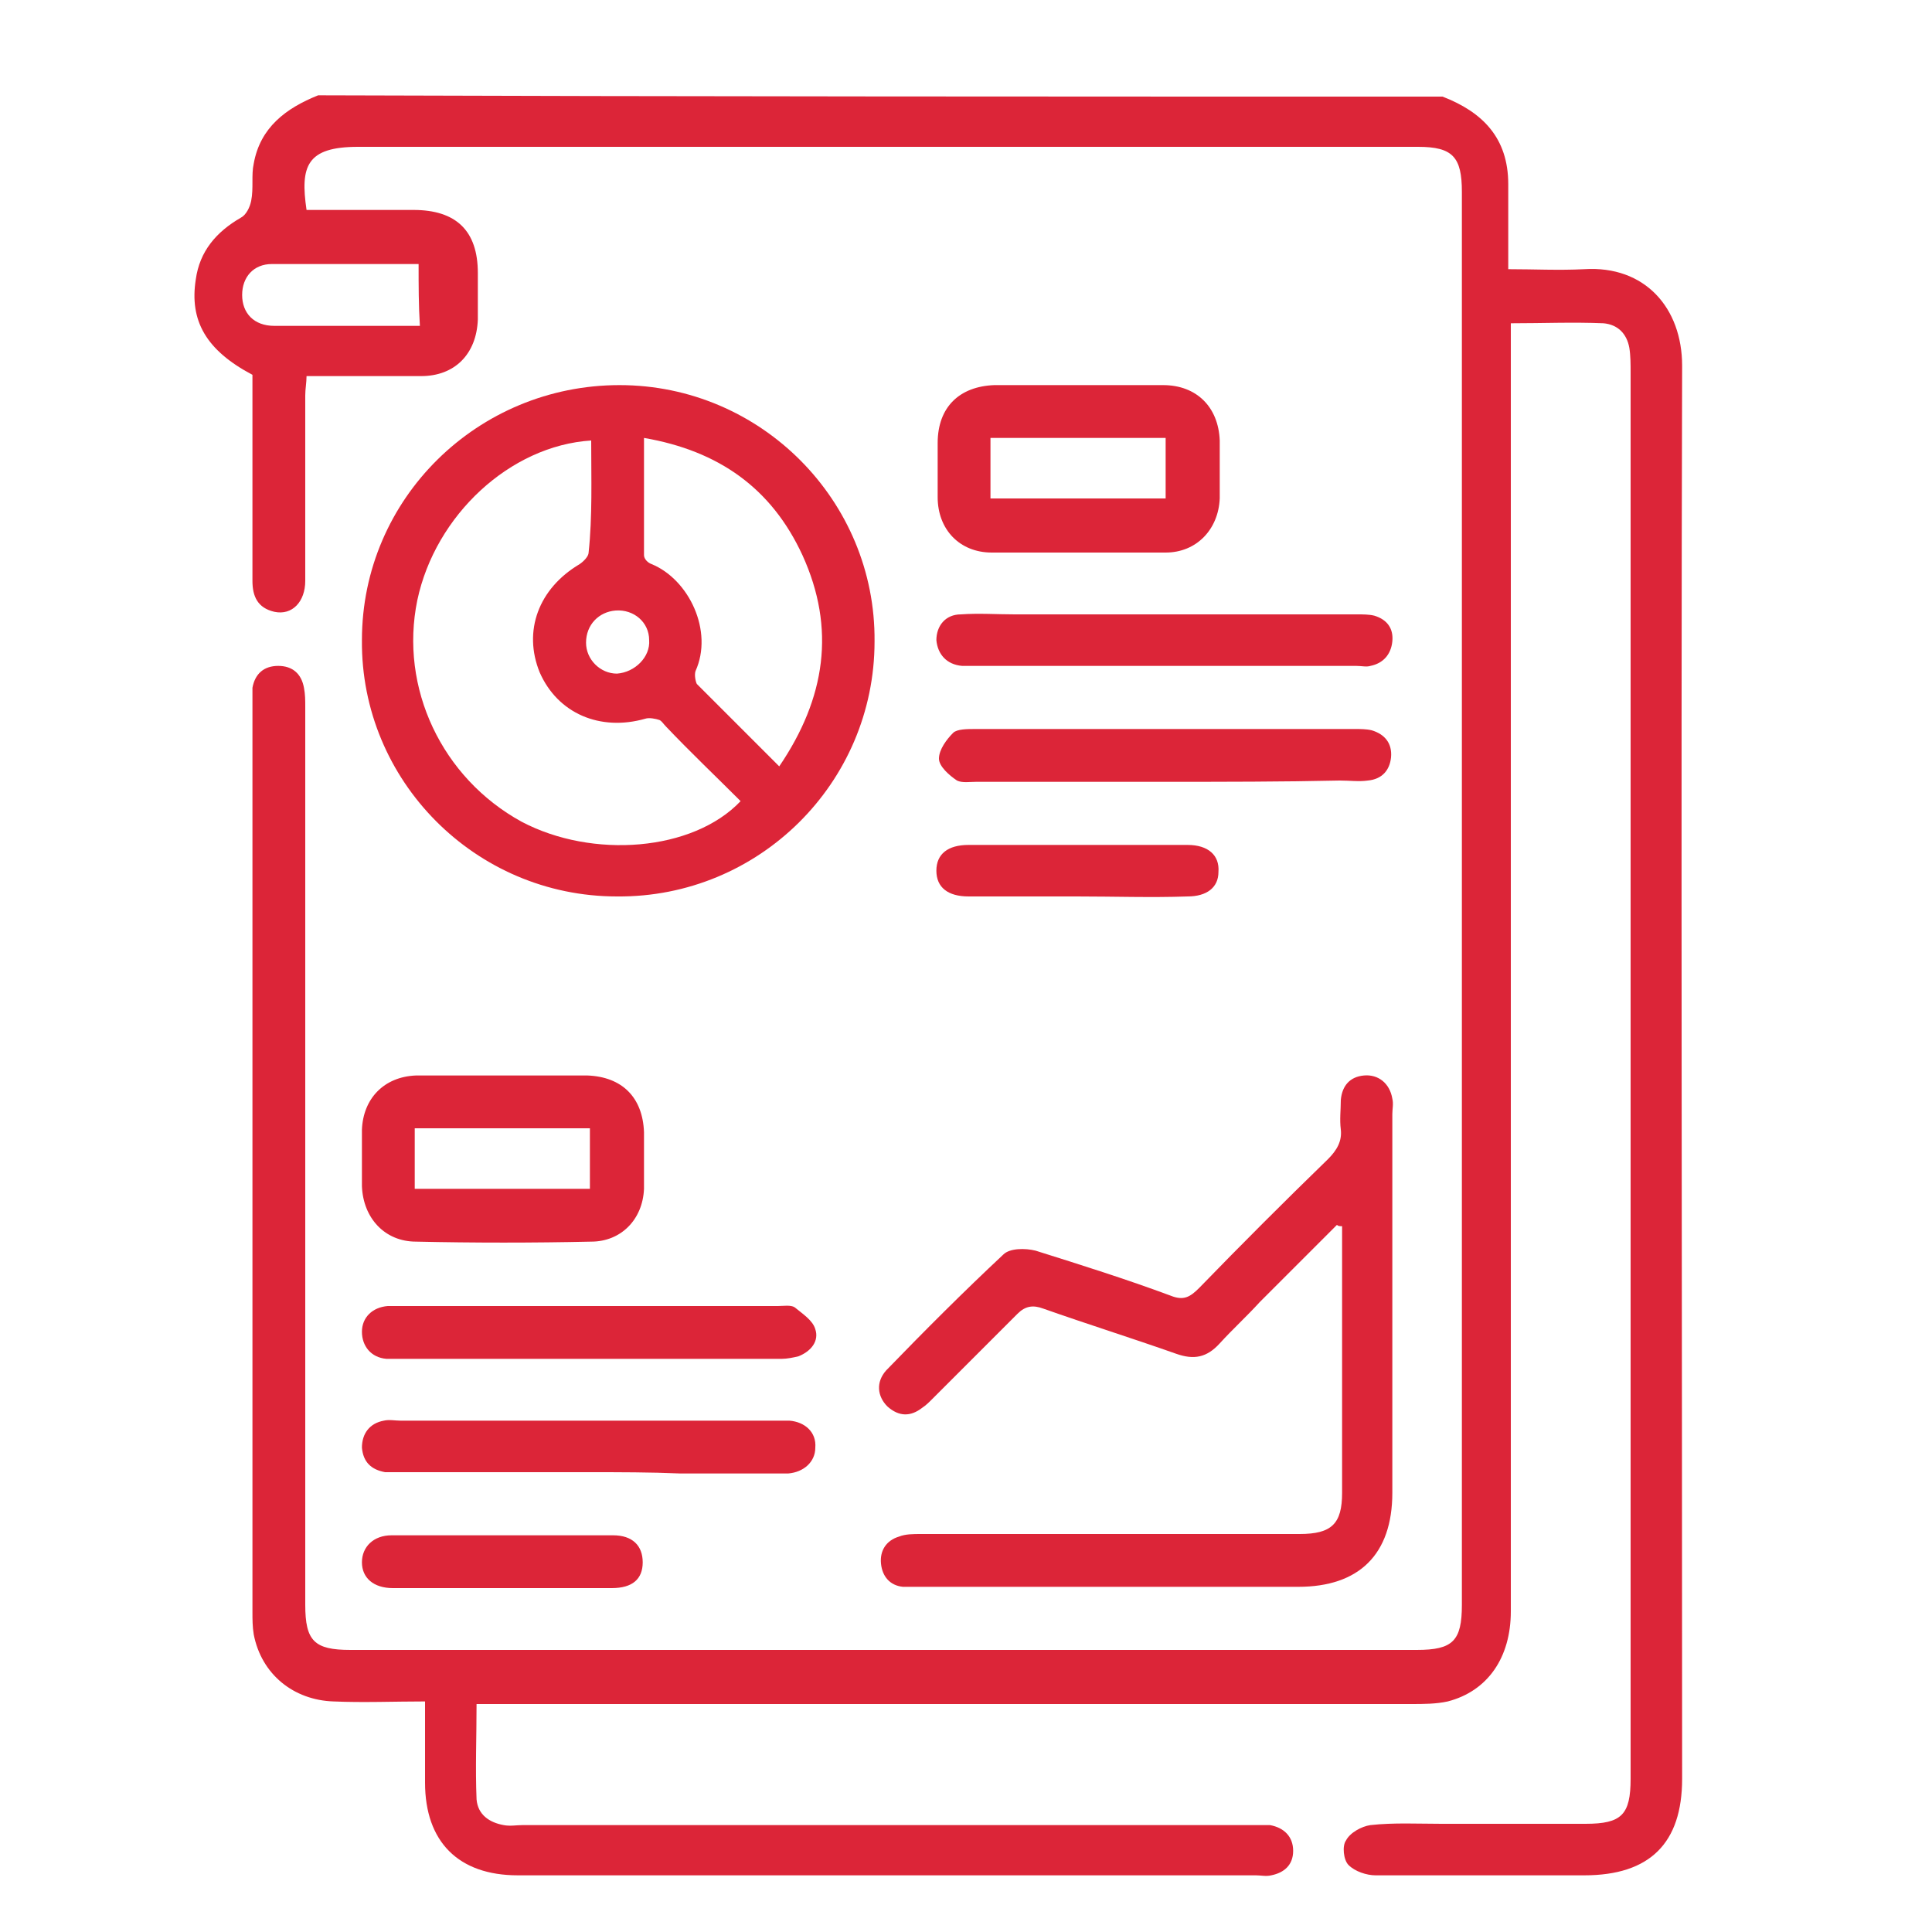
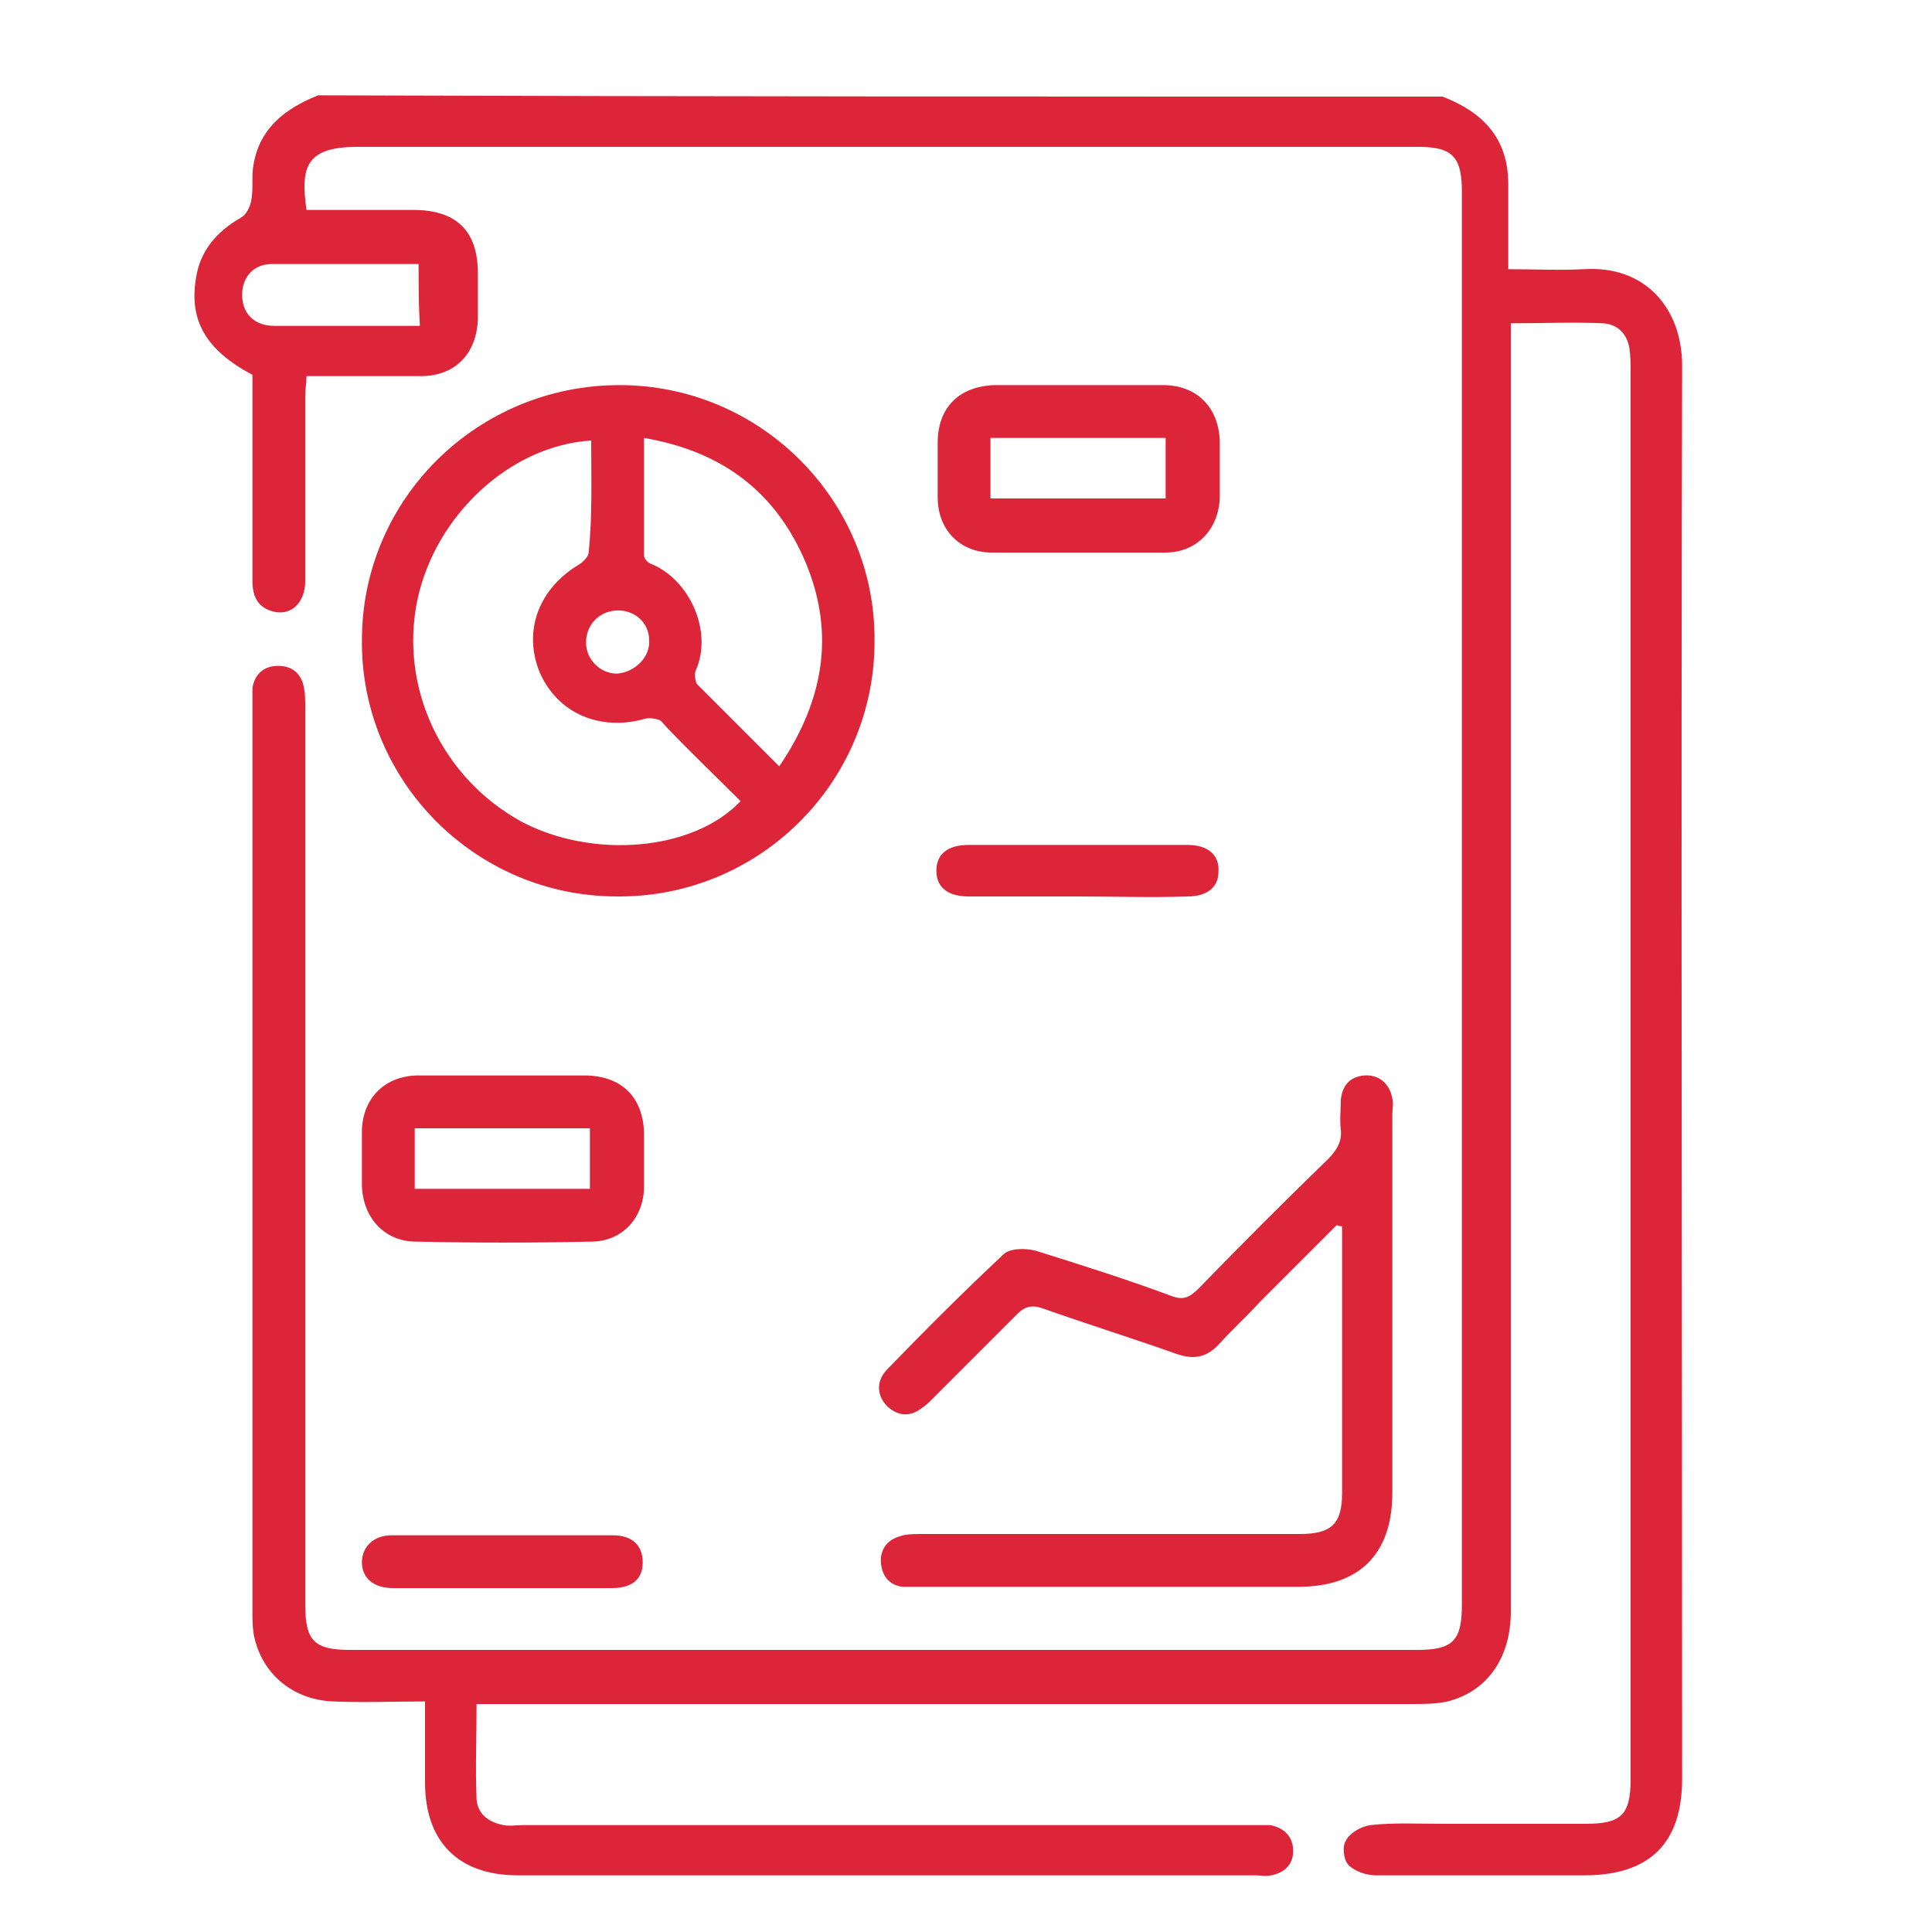
<svg xmlns="http://www.w3.org/2000/svg" version="1.1" id="Layer_1" x="0px" y="0px" viewBox="0 0 150 150" style="enable-background:new 0 0 150 150;" xml:space="preserve">
  <style type="text/css">
	.st0{fill:#DC2538;}
</style>
  <g>
    <path class="st0" d="M112,7.5c3.1,1.2,5.1,3.2,5.1,6.8c0,1.7,0,3.4,0,5.1c0,0.4,0,0.9,0,1.5c2,0,3.9,0.1,5.9,0   c4.7-0.3,7.6,3,7.6,7.5c-0.1,36.5,0,73.1,0,109.7c0,5-2.5,7.5-7.6,7.5c-5.4,0-10.8,0-16.2,0c-0.7,0-1.6-0.3-2.1-0.8   c-0.4-0.4-0.5-1.5-0.2-1.9c0.3-0.6,1.2-1.1,1.9-1.2c1.8-0.2,3.7-0.1,5.5-0.1c3.7,0,7.5,0,11.2,0c2.8,0,3.5-0.7,3.5-3.5   c0-7.9,0-15.7,0-23.6c0-28.5,0-57.1,0-85.6c0-0.6,0-1.3-0.1-1.9c-0.2-1.1-0.9-1.8-2-1.9c-2.4-0.1-4.7,0-7.2,0c0,0.7,0,1.2,0,1.8   c0,32.7,0,65.5,0,98.2c0,3.6-1.8,6.2-4.9,7c-0.9,0.2-1.9,0.2-2.8,0.2c-23.6,0-47.2,0-70.8,0c-0.6,0-1.1,0-1.8,0c0,2.6-0.1,5,0,7.4   c0.1,1.2,1,1.8,2.1,2c0.5,0.1,1,0,1.5,0c18.9,0,37.8,0,56.7,0c0.4,0,0.9,0,1.3,0c1.1,0.2,1.8,0.9,1.8,2s-0.7,1.7-1.7,1.9   c-0.4,0.1-0.8,0-1.2,0c-19.1,0-38.2,0-57.3,0c-4.6,0-7.2-2.6-7.2-7.2c0-2,0-4,0-6.3c-2.4,0-4.8,0.1-7.1,0c-3.1-0.1-5.6-2.1-6.2-5.2   c-0.1-0.6-0.1-1.2-0.1-1.7c0-23.6,0-47.1,0-70.7c0-0.4,0-0.7,0-1.1c0.2-1.1,0.9-1.7,2-1.7s1.8,0.6,2,1.7c0.1,0.5,0.1,1,0.1,1.5   c0,23.2,0,46.5,0,69.7c0,2.8,0.7,3.5,3.5,3.5c27.6,0,55.2,0,82.8,0c2.8,0,3.5-0.7,3.5-3.5c0-36.6,0-73.1,0-109.7   c0-2.7-0.7-3.5-3.4-3.5c-27.4,0-54.9,0-82.3,0c-4,0-4.5,1.5-4,4.9c2.8,0,5.5,0,8.3,0c3.3,0,5,1.6,5,4.9c0,1.2,0,2.4,0,3.6   c-0.1,2.7-1.8,4.4-4.4,4.4c-2.9,0-5.8,0-8.9,0c0,0.5-0.1,1-0.1,1.5c0,4.8,0,9.6,0,14.4c0,1.6-1,2.7-2.4,2.4   c-1.3-0.3-1.7-1.2-1.7-2.4c0-4.9,0-9.7,0-14.6c0-0.5,0-1,0-1.4c-3.6-1.9-4.9-4.2-4.4-7.4c0.3-2.2,1.6-3.7,3.5-4.8   c0.4-0.2,0.7-0.8,0.8-1.3c0.2-1,0-2,0.2-2.9c0.5-2.8,2.5-4.3,5-5.3C53.5,7.5,82.7,7.5,112,7.5z M32.5,20.5c-3.9,0-7.7,0-11.4,0   c-1.4,0-2.3,1-2.3,2.4s0.9,2.4,2.5,2.4c2.9,0,5.7,0,8.6,0c0.9,0,1.8,0,2.7,0C32.5,23.7,32.5,22.2,32.5,20.5z" />
    <path class="st0" d="M47.9,69.6c-11,0-19.9-9-19.8-19.9c0-11,9-19.8,20-19.8s19.9,9,19.8,19.9C67.9,60.8,58.9,69.7,47.9,69.6z    M45.9,34.2c-6.3,0.4-12.1,5.8-13.5,12.4c-1.4,6.8,1.9,13.8,8.1,17.2c5.5,2.9,13.3,2.3,17-1.6c-1.9-1.9-3.9-3.8-5.8-5.8   c-0.2-0.2-0.3-0.4-0.5-0.5c-0.3-0.1-0.8-0.2-1.1-0.1c-3.5,1-6.8-0.4-8.2-3.6c-1.3-3.2-0.1-6.5,3.1-8.4c0.3-0.2,0.7-0.6,0.7-0.9   C46,40.1,45.9,37.2,45.9,34.2z M50,34c0,3.2,0,6.1,0,9.1c0,0.3,0.3,0.6,0.6,0.7c2.9,1.2,4.8,5.2,3.4,8.3c-0.1,0.3,0,0.8,0.1,1   c2.1,2.1,4.2,4.2,6.4,6.4c3.6-5.3,4.4-10.7,1.8-16.4C59.9,37.9,55.8,35,50,34z M50.4,49.7c0-1.4-1.2-2.4-2.6-2.3   c-1.3,0.1-2.3,1.1-2.3,2.5c0,1.3,1.1,2.4,2.4,2.4C49.3,52.2,50.5,51,50.4,49.7z" />
    <path class="st0" d="M103.8,95.1c-2,2-4,4-6,6c-1,1.1-2.1,2.1-3.1,3.2s-2,1.3-3.4,0.8c-3.4-1.2-6.9-2.3-10.3-3.5   c-0.8-0.3-1.4-0.2-2,0.4c-2.2,2.2-4.4,4.4-6.6,6.6c-0.3,0.3-0.5,0.5-0.8,0.7c-0.9,0.7-1.8,0.7-2.7-0.1c-0.8-0.8-0.9-1.9-0.1-2.8   c3-3.1,6-6.1,9.1-9c0.5-0.5,1.7-0.5,2.5-0.3c3.5,1.1,7,2.2,10.5,3.5c1,0.4,1.5,0.1,2.2-0.6c3.3-3.4,6.6-6.7,10-10   c0.7-0.7,1.1-1.4,1-2.3c-0.1-0.8,0-1.5,0-2.3c0.1-1.1,0.7-1.8,1.8-1.9c1.1-0.1,2,0.6,2.2,1.8c0.1,0.4,0,0.8,0,1.2   c0,9.8,0,19.6,0,29.4c0,4.8-2.6,7.3-7.3,7.3c-9.8,0-19.7,0-29.5,0c-0.4,0-0.8,0-1.2,0c-1-0.1-1.6-0.8-1.7-1.8s0.4-1.8,1.4-2.1   c0.5-0.2,1.1-0.2,1.7-0.2c9.8,0,19.6,0,29.4,0c2.5,0,3.3-0.8,3.3-3.2c0-6.6,0-13.2,0-19.8c0-0.3,0-0.6,0-0.9   C104,95.2,103.9,95.2,103.8,95.1z" />
    <path class="st0" d="M83.7,29.9c2.2,0,4.4,0,6.6,0c2.6,0,4.3,1.7,4.4,4.3c0,1.5,0,3,0,4.5c-0.1,2.4-1.8,4.2-4.2,4.2   c-4.5,0-9,0-13.5,0c-2.5,0-4.2-1.8-4.2-4.3c0-1.4,0-2.8,0-4.2c0-2.8,1.7-4.4,4.4-4.5C79.4,29.9,81.6,29.9,83.7,29.9z M76.9,34   c0,1.7,0,3.2,0,4.7c4.6,0,9.1,0,13.6,0c0-1.6,0-3.2,0-4.7C86,34,81.5,34,76.9,34z" />
    <path class="st0" d="M39.1,83.5c2.2,0,4.3,0,6.5,0c2.7,0.1,4.3,1.7,4.4,4.4c0,1.5,0,3,0,4.4c-0.1,2.4-1.8,4.1-4.1,4.1   c-4.5,0.1-9.1,0.1-13.6,0c-2.4,0-4.1-1.8-4.2-4.3c0-1.5,0-3,0-4.4c0.1-2.4,1.7-4.1,4.2-4.2c0.1,0,0.3,0,0.4,0   C34.8,83.5,37,83.5,39.1,83.5z M32.2,87.6c0,1.6,0,3.2,0,4.7c4.6,0,9.1,0,13.6,0c0-1.6,0-3.1,0-4.7C41.3,87.6,36.8,87.6,32.2,87.6z   " />
-     <path class="st0" d="M90.4,47.7c5,0,10,0,15,0c0.4,0,0.9,0,1.3,0.1c1,0.3,1.5,1,1.4,2s-0.7,1.7-1.7,1.9c-0.3,0.1-0.7,0-1.1,0   c-9.9,0-19.9,0-29.8,0c-0.3,0-0.5,0-0.8,0c-1.2-0.1-1.9-0.9-2-2c0-1.1,0.7-2,1.9-2c1.4-0.1,2.8,0,4.2,0   C82.7,47.7,86.5,47.7,90.4,47.7z" />
-     <path class="st0" d="M45.7,101.4c4.9,0,9.8,0,14.7,0c0.4,0,1-0.1,1.3,0.1c0.6,0.5,1.4,1,1.6,1.7c0.3,0.9-0.3,1.7-1.3,2.1   c-0.4,0.1-0.9,0.2-1.3,0.2c-10,0-19.9,0-29.9,0c-0.3,0-0.5,0-0.8,0c-1.2-0.1-1.9-1-1.9-2.1s0.8-1.9,2-2c0.4,0,0.9,0,1.3,0   C36.2,101.4,40.9,101.4,45.7,101.4z" />
-     <path class="st0" d="M45.8,114.3c-4.9,0-9.9,0-14.8,0c-0.4,0-0.7,0-1.1,0c-1.1-0.2-1.7-0.8-1.8-1.9c0-1.1,0.6-1.9,1.7-2.1   c0.4-0.1,0.9,0,1.3,0c9.7,0,19.4,0,29.1,0c0.4,0,0.7,0,1.1,0c1.2,0.1,2.1,0.9,2,2.1c0,1.1-0.9,1.9-2.1,2c-2.8,0-5.6,0-8.4,0   C50.5,114.3,48.1,114.3,45.8,114.3z" />
-     <path class="st0" d="M90.5,60.7c-4.9,0-9.8,0-14.7,0c-0.5,0-1.1,0.1-1.5-0.1c-0.6-0.4-1.4-1.1-1.4-1.7c0-0.7,0.6-1.5,1.1-2   c0.3-0.3,1.1-0.3,1.7-0.3c9.8,0,19.7,0,29.5,0c0.4,0,0.9,0,1.3,0.1c1,0.3,1.6,1,1.5,2.1c-0.1,1-0.7,1.7-1.8,1.8   c-0.7,0.1-1.4,0-2.2,0C99.6,60.7,95,60.7,90.5,60.7z" />
    <path class="st0" d="M39,123.3c-2.8,0-5.7,0-8.5,0c-1.5,0-2.4-0.8-2.4-2s0.9-2.1,2.3-2.1c5.7,0,11.5,0,17.2,0   c1.5,0,2.3,0.8,2.3,2.1c0,1.3-0.8,2-2.4,2C44.7,123.3,41.8,123.3,39,123.3z" />
    <path class="st0" d="M83.6,69.6c-2.8,0-5.6,0-8.4,0c-1.6,0-2.5-0.7-2.5-2s0.9-2,2.5-2c5.7,0,11.3,0,17,0c1.6,0,2.5,0.8,2.4,2.1   c0,1.2-0.9,1.9-2.4,1.9C89.4,69.7,86.5,69.6,83.6,69.6z" />
  </g>
</svg>